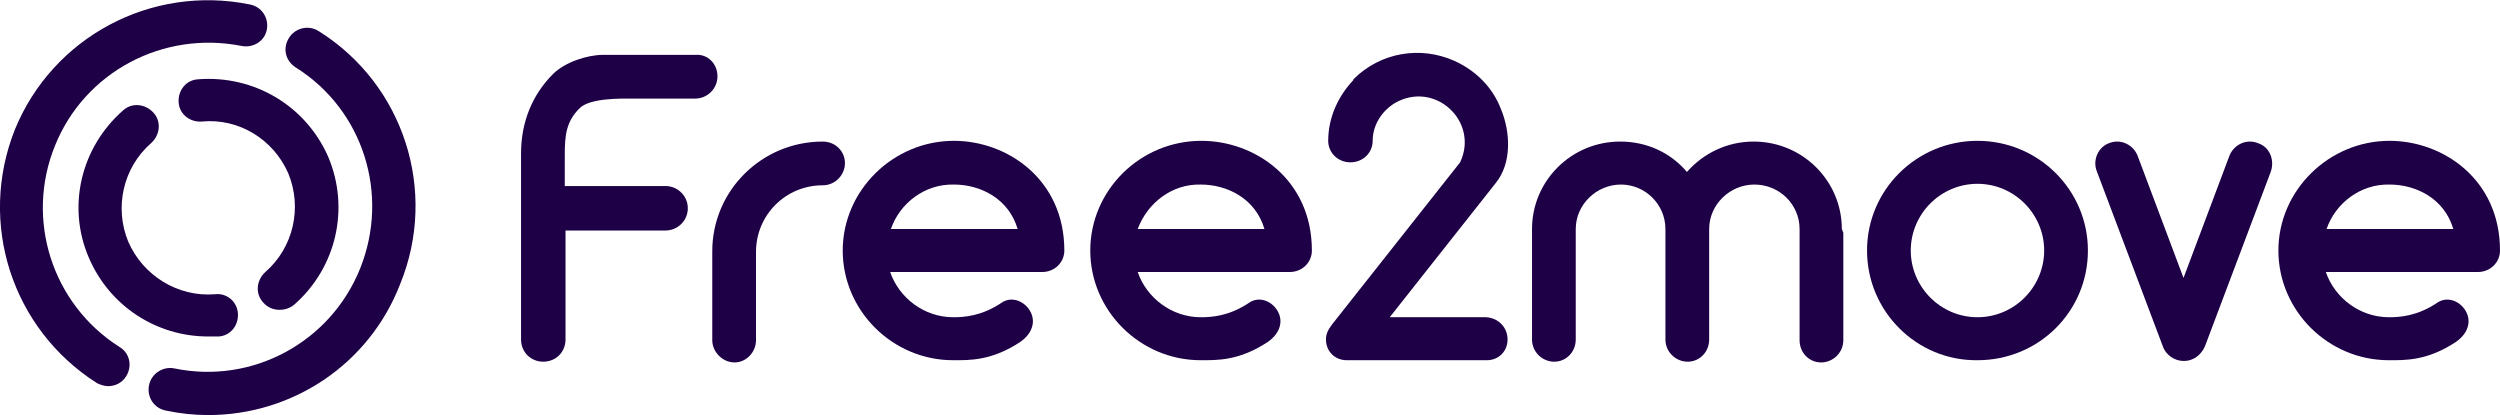
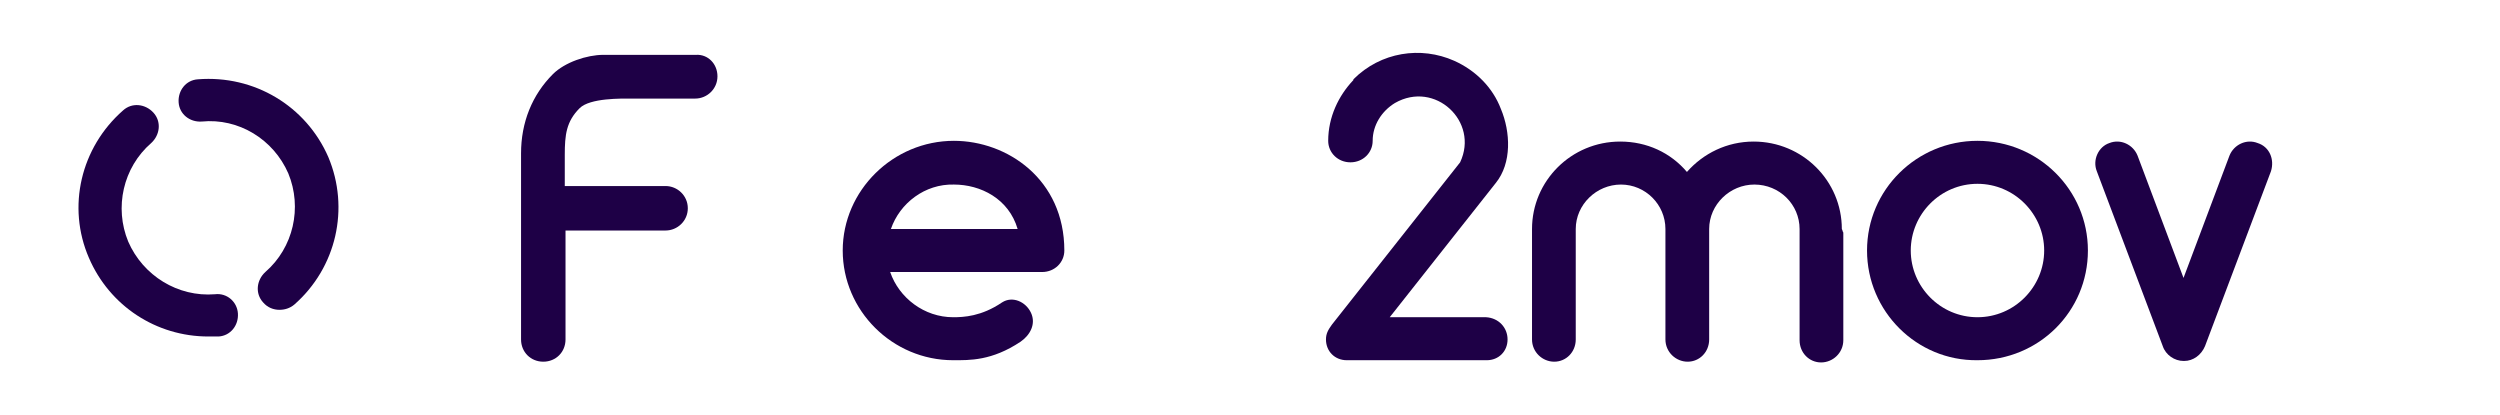
<svg xmlns="http://www.w3.org/2000/svg" id="Layer_1" x="0px" y="0px" viewBox="0 0 337.3 56" style="enable-background:new 0 0 337.3 56;" xml:space="preserve">
  <style type="text/css">  .st0{fill:#1E0046;} </style>
  <g>
-     <path class="st0" d="M14.6,52.1c-0.5,0-1.1-0.2-1.5-0.4C1.6,44.4-3,30.1,2,17.5C7.1,5,20.4-2.1,33.7,0.6C35.3,0.9,36.3,2.4,36,4  c-0.3,1.6-1.9,2.5-3.4,2.2C22,4.1,11.4,9.7,7.4,19.7c-4,9.9-0.4,21.3,8.7,27.1c1.4,0.8,1.8,2.6,0.9,4  C16.5,51.6,15.6,52.1,14.6,52.1L14.6,52.1z">  </path>
-     <path class="st0" d="M28.1,56c-1.9,0-3.8-0.2-5.7-0.6c-1.6-0.3-2.6-1.8-2.3-3.4c0.3-1.6,1.9-2.6,3.4-2.3  c10.5,2.2,21.1-3.5,25.1-13.5c4-10,0.4-21.4-8.7-27.1c-1.4-0.9-1.8-2.6-0.9-4c0.8-1.3,2.6-1.8,4-0.9c11.5,7.2,16.1,21.6,11,34.1  C49.8,49.2,39.4,56,28.1,56L28.1,56z">  </path>
    <path class="st0" d="M37.7,41.8c-0.8,0-1.6-0.3-2.2-1c-1.1-1.2-0.9-3,0.3-4.1c3.8-3.3,5-8.7,3.1-13.3c-2-4.6-6.7-7.5-11.7-7  c-1.6,0.1-3-1-3.1-2.6c-0.1-1.6,1-3,2.6-3.1c7.6-0.6,14.6,3.6,17.6,10.5c2.9,6.9,1.1,14.9-4.6,19.9C39.1,41.6,38.4,41.8,37.7,41.8  L37.7,41.8z">  </path>
    <path class="st0" d="M28.1,45.4c-7,0-13.3-4.1-16.1-10.6c-3-6.9-1.1-14.9,4.6-19.9c1.2-1.1,3-0.9,4.1,0.3c1.1,1.2,0.9,3-0.3,4.1  c-3.8,3.3-5,8.7-3.1,13.3c2,4.6,6.7,7.5,11.7,7.1c1.6-0.2,3,1,3.1,2.6c0.1,1.6-1,3-2.6,3.1C29.1,45.4,28.6,45.4,28.1,45.4  L28.1,45.4z">  </path>
-     <path class="st0" d="M114,22c0,1.6-1.3,3-3,3c-5,0-9,4-9,9v11.9c0,1.6-1.3,3-2.9,3c-1.6,0-3-1.4-3-3V33.9c0-8.2,6.7-14.8,14.9-14.8  C112.7,19.1,114,20.4,114,22L114,22z">  </path>
    <path class="st0" d="M143.6,33.8c0,1.6-1.3,2.9-3,2.9h-20.5c1.2,3.5,4.6,6.1,8.5,6.1c1.4,0,3.8-0.1,6.6-2c1.4-0.9,3.2-0.1,3.9,1.4  c0.7,1.5-0.1,3-1.4,3.9c-3.9,2.6-6.9,2.5-9.1,2.5c-8.2,0-14.9-6.7-14.9-14.8S120.5,19,128.7,19C135.9,19,143.6,24.2,143.6,33.8  L143.6,33.8z M120.2,30.9h17.1c-1.2-4.1-5-6-8.6-6C124.8,24.8,121.4,27.4,120.2,30.9z">  </path>
-     <path class="st0" d="M177,33.8c0,1.6-1.3,2.9-3,2.9h-20.5c1.2,3.5,4.6,6.1,8.5,6.1c1.4,0,3.8-0.1,6.6-2c1.4-0.9,3.2-0.1,3.9,1.4  c0.7,1.5-0.1,3-1.4,3.9c-3.9,2.6-6.9,2.5-9.1,2.5c-8.2,0-14.9-6.7-14.9-14.8S153.8,19,162.1,19C169.3,19,177,24.2,177,33.8  L177,33.8z M153.5,30.9h17.1c-1.2-4.1-5-6-8.6-6C158.1,24.8,154.8,27.4,153.5,30.9z">  </path>
    <path class="st0" d="M203.4,45.8c0,1.6-1.2,2.8-2.8,2.8h-18.9c-1.6,0-2.8-1.2-2.8-2.8c0-0.8,0.3-1.3,0.8-2L197,21.9  c2.6-5.5-3.4-11.1-8.8-8c-1.8,1.1-3,3-3,5.1c0,1.6-1.3,2.9-3,2.9c-1.7,0-3-1.3-3-2.9c0-3.2,1.4-6.1,3.4-8.2v-0.1  c3.7-3.7,9.1-4.5,13.6-2.5c2.9,1.3,5.2,3.6,6.3,6.5c1.3,3.1,1.5,7.3-0.7,10l-14.3,18.1h13C202.2,42.9,203.4,44.2,203.4,45.8  L203.4,45.8z">  </path>
    <path class="st0" d="M248.6,31.2c0.1,0.1,0.1,0.2,0.1,0.3v14.4c0,1.7-1.4,3-3,3s-2.9-1.3-2.9-3V30.9c0-3.3-2.7-6-6.1-6  c-3.3,0-6.1,2.7-6.1,6v14.9c0,1.7-1.3,3-2.9,3c-1.6,0-3-1.3-3-3V30.9c0-3.3-2.7-6-6-6s-6.1,2.7-6.1,6v14.9c0,1.7-1.3,3-2.9,3  c-1.6,0-3-1.3-3-3V30.9c0-6.5,5.3-11.8,11.9-11.8c3.6,0,6.8,1.5,9,4.1c2.2-2.5,5.4-4.1,9-4.1c6.6,0,11.9,5.3,11.9,11.8  C248.6,31.1,248.6,31.1,248.6,31.2L248.6,31.2z">  </path>
    <path class="st0" d="M251.9,33.8c0-8.2,6.7-14.8,14.9-14.8c8.2,0,14.9,6.6,14.9,14.8c0,8.2-6.6,14.8-14.9,14.8  C258.6,48.7,251.9,42,251.9,33.8z M257.8,33.8c0,4.9,4,9,9,9s9-4.1,9-9c0-4.9-4-9-9-9S257.8,28.9,257.8,33.8z">  </path>
    <path class="st0" d="M306.4,23.1l-8.9,23.6c-0.5,1.2-1.6,2-2.8,2h-0.1c-1.2,0-2.4-0.8-2.8-2l-8.9-23.6c-0.6-1.5,0.2-3.3,1.7-3.8  c1.5-0.6,3.2,0.2,3.8,1.7l6.2,16.5l6.2-16.5c0.6-1.5,2.3-2.3,3.8-1.7C306.2,19.8,306.9,21.5,306.4,23.1z">  </path>
-     <path class="st0" d="M337.3,33.8c0,1.6-1.3,2.9-3,2.9h-20.5c1.2,3.5,4.6,6.1,8.5,6.1c1.4,0,3.8-0.1,6.6-2c1.4-0.9,3.2-0.1,3.9,1.4  c0.7,1.5-0.1,3-1.4,3.9c-3.9,2.6-6.9,2.5-9.1,2.5c-8.2,0-14.9-6.7-14.9-14.8S314.2,19,322.4,19C329.6,19,337.3,24.2,337.3,33.8  L337.3,33.8z M313.9,30.9H331c-1.2-4.1-5-6-8.6-6C318.5,24.8,315.1,27.4,313.9,30.9z">  </path>
    <path class="st0" d="M93.9,7.4H81.4c-2.2,0-5.2,1-6.8,2.6c-2.8,2.8-4.3,6.5-4.3,10.7h0v25.1c0,1.7,1.3,3,3,3s3-1.3,3-3V31.1h13.5  c1.6,0,3-1.3,3-3c0-1.7-1.4-3-3-3H76.2v-4.2c0-2.7,0.2-4.5,2-6.3c1.4-1.4,5.7-1.3,7-1.3h8.6c1.6,0,3-1.3,3-3S95.5,7.3,93.9,7.4  L93.9,7.4z">  </path>
  </g>
</svg>